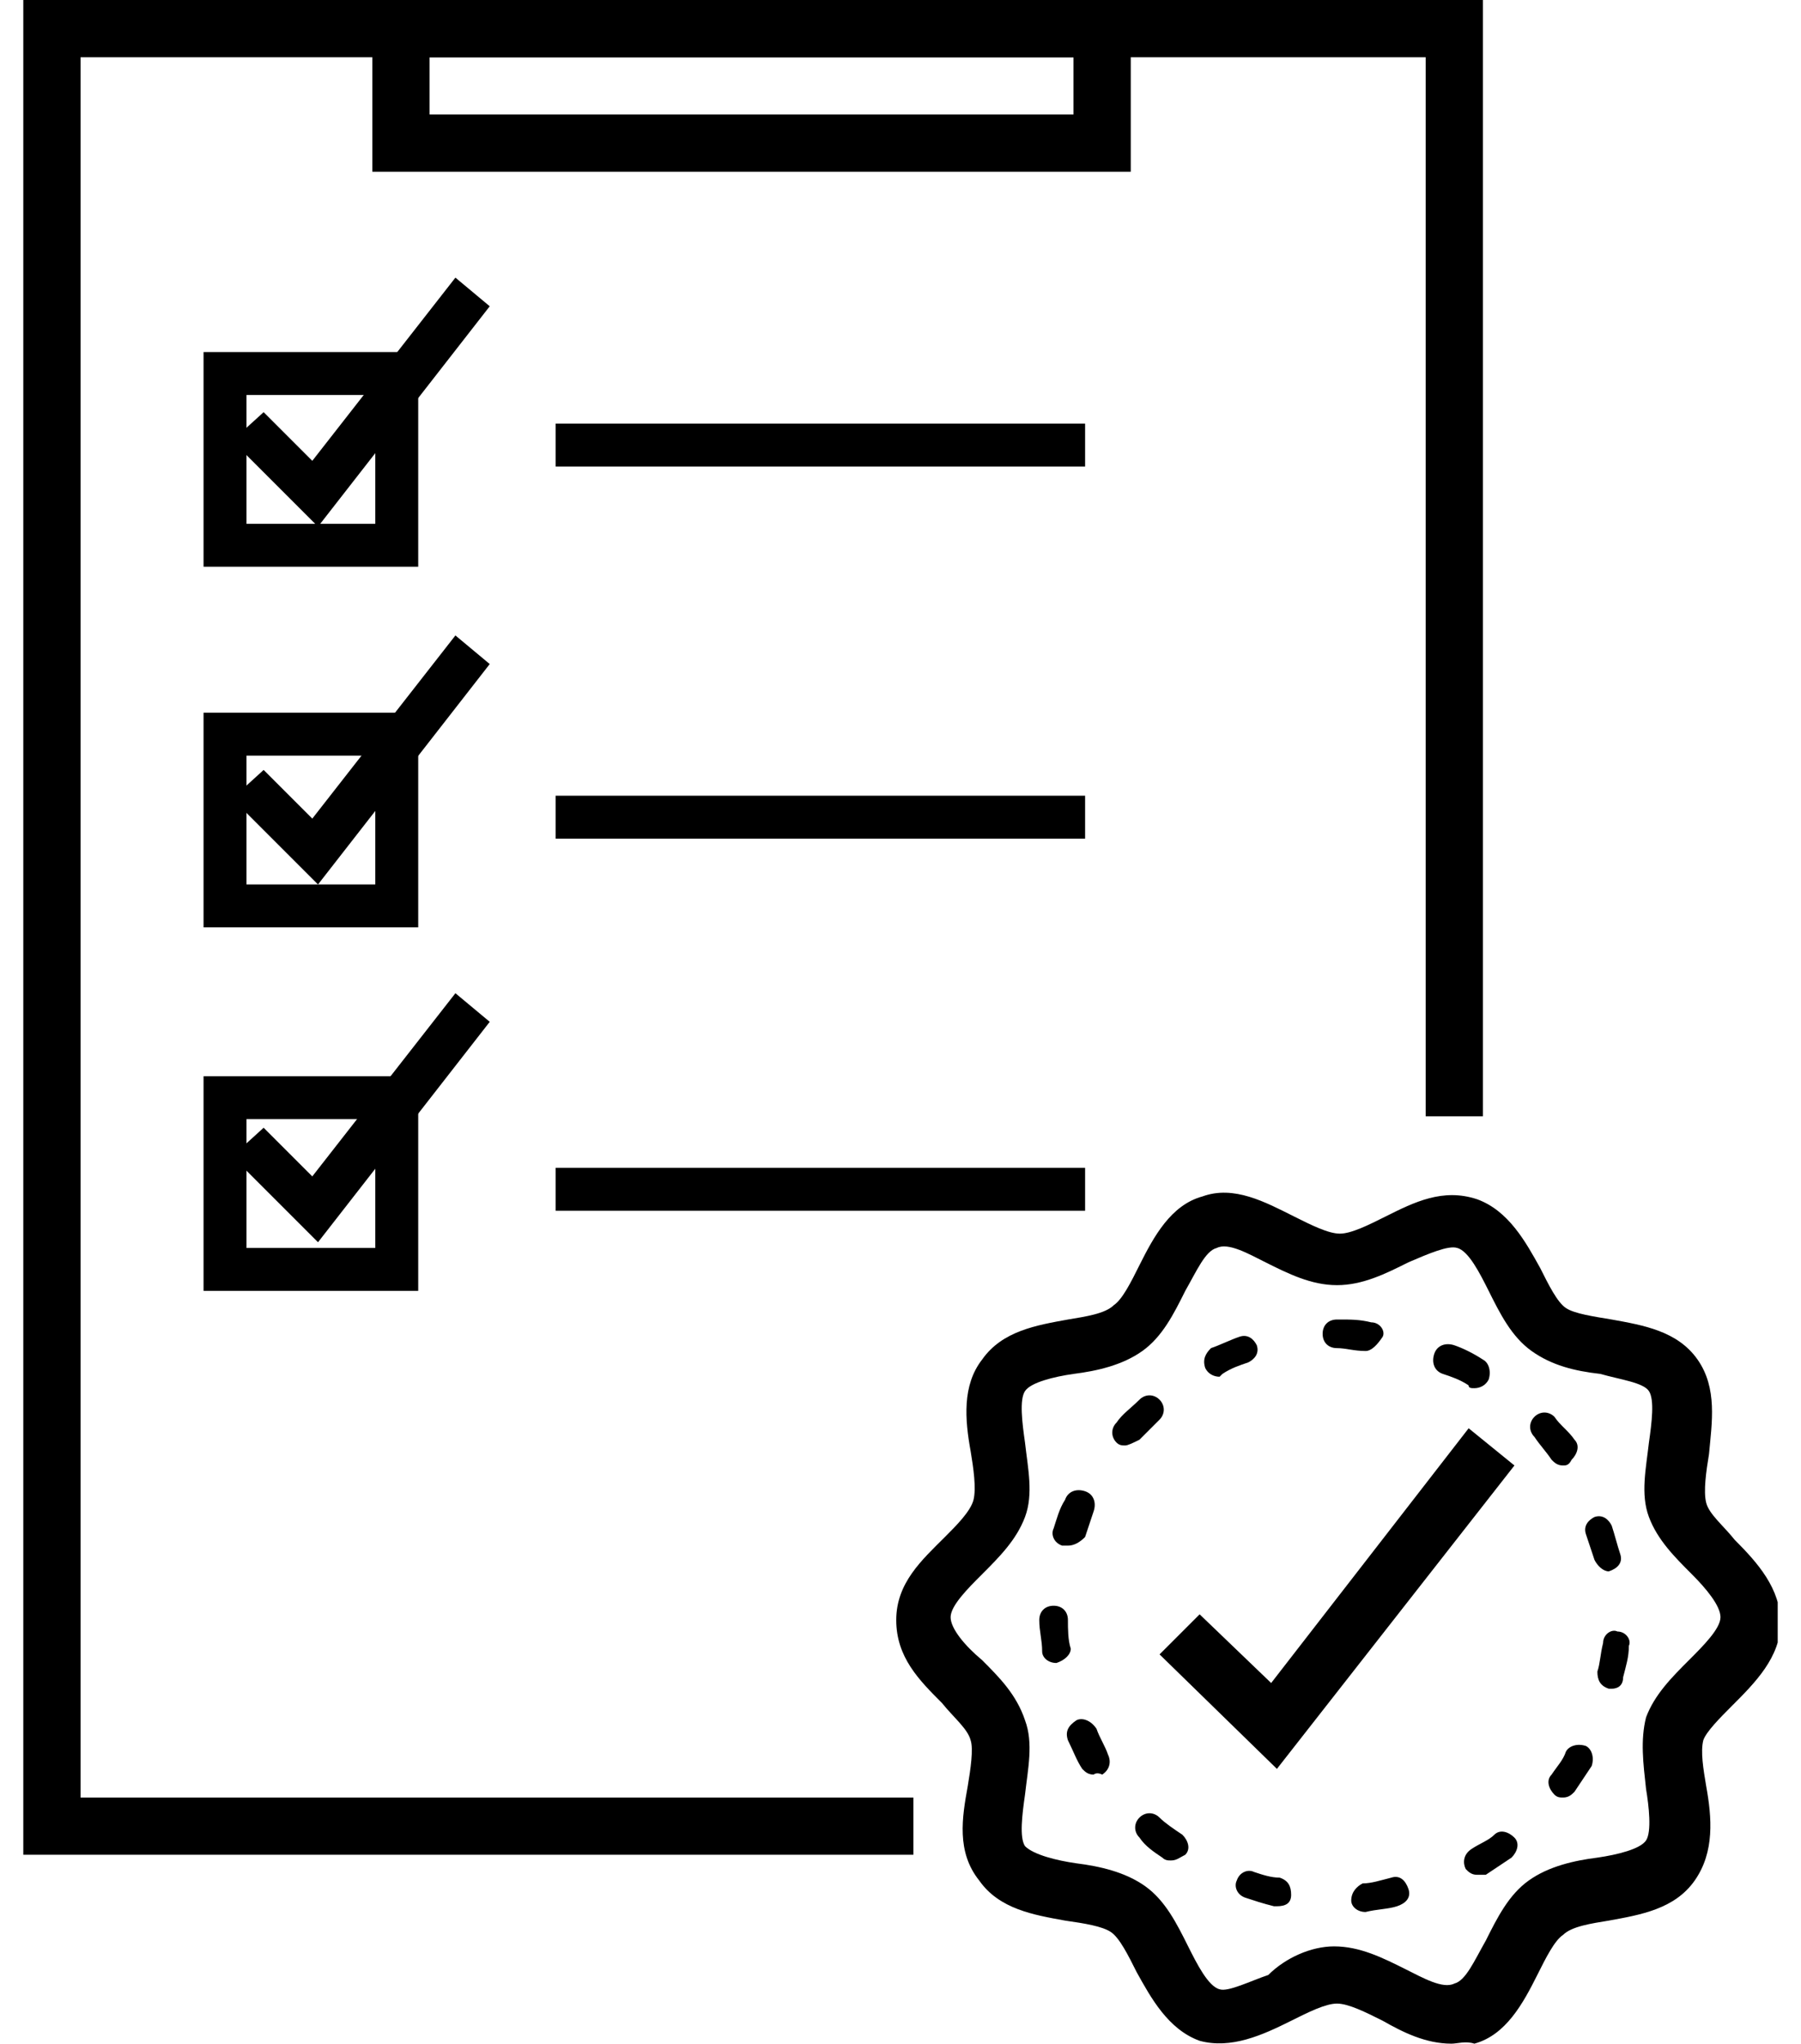
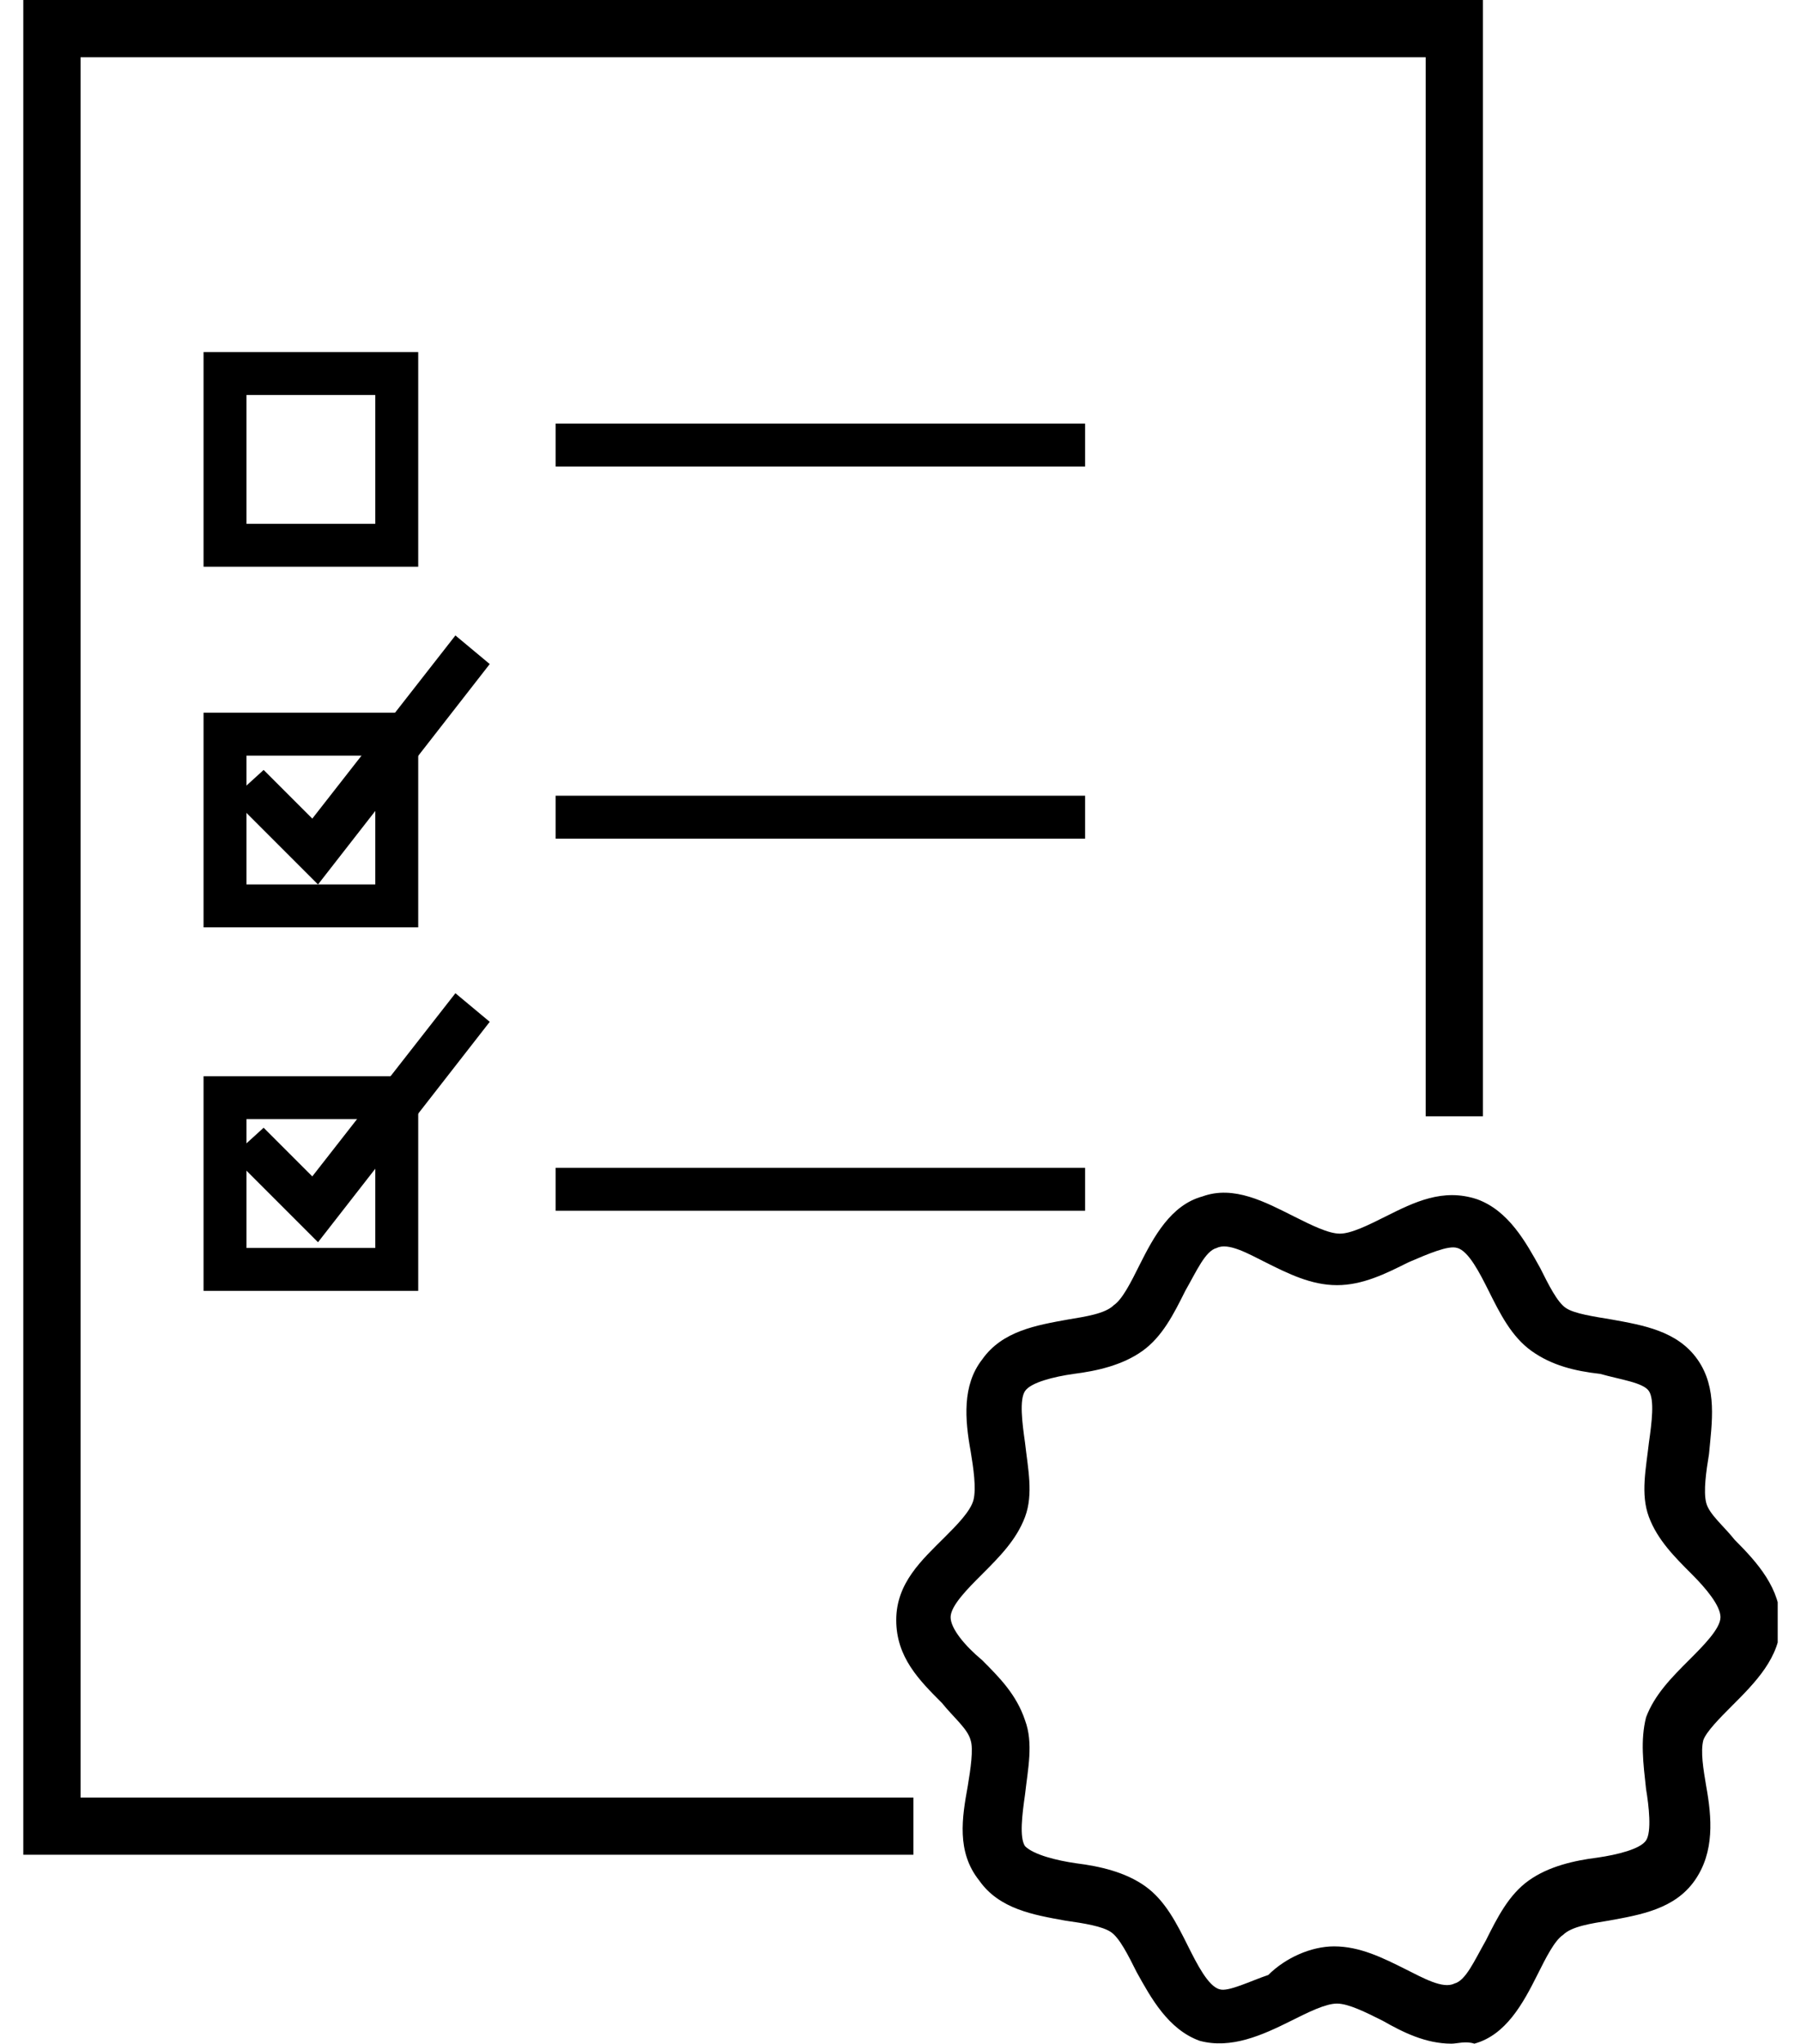
<svg xmlns="http://www.w3.org/2000/svg" width="52" height="59" viewBox="0 0 52 59" fill="none">
  <g clip-path="url(#clip0_22_7829)">
-     <path d="M12.075 16.361H5.877V10.164H12.075V16.361ZM7.117 15.122H10.835V11.403H7.117V15.122Z" fill="black" />
+     <path d="M12.075 16.361H5.877V10.164H12.075V16.361ZM7.117 15.122H10.835V11.403H7.117V15.122" fill="black" />
    <path d="M12.075 26.773H5.877V20.576H12.075V26.773ZM7.117 25.534H10.835V21.815H7.117V25.534Z" fill="black" />
    <path d="M12.075 37.267H5.877V31.07H12.075V37.267ZM7.117 36.028H10.835V32.309H7.117V36.028Z" fill="black" />
-     <path d="M9.182 15.204L6.703 12.725L7.612 11.899L9.017 13.304L13.149 8.015L14.14 8.842L9.182 15.204Z" fill="black" />
    <path d="M9.182 25.534L6.703 23.055L7.612 22.228L9.017 23.633L13.149 18.345L14.14 19.171L9.182 25.534Z" fill="black" />
    <path d="M9.182 35.863L6.703 33.384L7.612 32.557L9.017 33.962L13.149 28.674L14.14 29.5L9.182 35.863Z" fill="black" />
    <path d="M26.372 53.546H0.673V0H42.816V32.227H41.163V1.653H2.326V51.894H26.372V53.546Z" fill="black" />
-     <path d="M32.731 4.958H10.75V0H32.648V4.958H32.731ZM12.403 3.305H30.995V1.653H12.403V3.305Z" fill="black" />
    <path d="M31.33 12.23H16.043V13.469H31.33V12.23Z" fill="black" />
    <path d="M31.33 22.972H16.043V24.211H31.33V22.972Z" fill="black" />
    <path d="M31.33 33.714H16.043V34.954H31.33V33.714Z" fill="black" />
    <path d="M41.907 59C41.164 59 40.503 58.669 39.924 58.339C39.428 58.091 38.933 57.843 38.602 57.843C38.272 57.843 37.776 58.091 37.28 58.339C36.454 58.752 35.545 59.165 34.636 58.917C33.727 58.587 33.231 57.678 32.818 56.934C32.57 56.438 32.322 55.943 32.074 55.777C31.826 55.612 31.33 55.529 30.752 55.447C29.843 55.282 28.851 55.116 28.273 54.29C27.612 53.464 27.777 52.472 27.942 51.563C28.025 51.067 28.108 50.489 28.025 50.241C27.942 49.91 27.529 49.58 27.199 49.167C26.538 48.506 25.877 47.844 25.877 46.77C25.877 45.696 26.62 45.035 27.281 44.374C27.612 44.043 28.025 43.63 28.108 43.3C28.19 42.969 28.108 42.391 28.025 41.895C27.86 40.986 27.777 39.994 28.356 39.251C28.934 38.424 29.926 38.259 30.835 38.094C31.33 38.011 31.909 37.929 32.157 37.681C32.405 37.515 32.653 37.02 32.9 36.524C33.314 35.697 33.809 34.788 34.718 34.541C35.627 34.21 36.536 34.706 37.363 35.119C37.858 35.367 38.354 35.615 38.685 35.615C39.015 35.615 39.511 35.367 40.007 35.119C40.833 34.706 41.66 34.293 42.651 34.623C43.56 34.954 44.056 35.863 44.469 36.606C44.717 37.102 44.965 37.598 45.213 37.763C45.461 37.929 46.039 38.011 46.535 38.094C47.444 38.259 48.435 38.424 49.014 39.251C49.592 40.077 49.427 41.069 49.344 41.978C49.262 42.473 49.179 43.052 49.262 43.382C49.344 43.713 49.758 44.043 50.088 44.457C50.749 45.118 51.41 45.861 51.41 46.853C51.41 47.844 50.666 48.588 50.005 49.249C49.675 49.58 49.262 49.993 49.179 50.241C49.096 50.571 49.179 51.067 49.262 51.563C49.427 52.472 49.51 53.464 48.931 54.29C48.353 55.116 47.361 55.282 46.452 55.447C45.956 55.529 45.378 55.612 45.13 55.86C44.882 56.025 44.634 56.521 44.386 57.017C43.973 57.843 43.477 58.752 42.569 59C42.321 58.917 42.073 59 41.907 59ZM38.519 56.191C39.263 56.191 39.924 56.521 40.585 56.852C41.081 57.099 41.66 57.43 41.99 57.265C42.321 57.182 42.569 56.604 42.899 56.025C43.23 55.364 43.56 54.703 44.139 54.29C44.717 53.877 45.461 53.712 46.122 53.629C46.7 53.546 47.361 53.381 47.526 53.133C47.692 52.885 47.609 52.141 47.526 51.646C47.444 50.902 47.361 50.241 47.526 49.58C47.774 48.919 48.27 48.423 48.766 47.927C49.179 47.514 49.675 47.018 49.675 46.688C49.675 46.357 49.262 45.861 48.849 45.448C48.353 44.952 47.857 44.457 47.609 43.795C47.361 43.134 47.526 42.391 47.609 41.647C47.692 41.069 47.774 40.408 47.609 40.16C47.444 39.912 46.783 39.829 46.204 39.664C45.461 39.581 44.8 39.416 44.221 39.003C43.643 38.59 43.312 37.929 42.982 37.267C42.734 36.772 42.403 36.111 42.073 36.028C41.825 35.945 41.246 36.193 40.668 36.441C40.007 36.772 39.346 37.102 38.602 37.102C37.858 37.102 37.197 36.772 36.536 36.441C36.041 36.193 35.462 35.863 35.132 36.028C34.801 36.111 34.553 36.689 34.222 37.267C33.892 37.929 33.562 38.59 32.983 39.003C32.405 39.416 31.661 39.581 31 39.664C30.421 39.746 29.76 39.912 29.595 40.16C29.43 40.408 29.512 41.069 29.595 41.647C29.678 42.391 29.843 43.134 29.595 43.795C29.347 44.457 28.851 44.952 28.356 45.448C27.942 45.861 27.447 46.357 27.447 46.688C27.447 47.018 27.86 47.514 28.356 47.927C28.851 48.423 29.347 48.919 29.595 49.663C29.843 50.324 29.678 51.067 29.595 51.811C29.512 52.389 29.43 53.05 29.595 53.298C29.843 53.546 30.504 53.712 31.082 53.794C31.744 53.877 32.487 54.042 33.066 54.455C33.644 54.868 33.975 55.529 34.305 56.191C34.553 56.686 34.884 57.347 35.214 57.43C35.462 57.513 36.123 57.182 36.619 57.017C37.115 56.521 37.858 56.191 38.519 56.191Z" fill="black" />
-     <path d="M39.428 55.199C39.18 55.199 39.014 55.033 39.014 54.868C39.014 54.62 39.18 54.455 39.345 54.373C39.593 54.373 39.841 54.29 40.171 54.207C40.419 54.125 40.584 54.29 40.667 54.538C40.75 54.786 40.584 54.951 40.337 55.033C40.089 55.116 39.758 55.116 39.428 55.199ZM36.866 55.033H36.783C36.453 54.951 36.205 54.868 35.957 54.786C35.709 54.703 35.626 54.455 35.709 54.29C35.792 54.042 36.039 53.959 36.205 54.042C36.453 54.125 36.701 54.207 36.949 54.207C37.196 54.29 37.279 54.455 37.279 54.703C37.279 54.951 37.114 55.033 36.866 55.033ZM42.65 54.125C42.485 54.125 42.402 54.042 42.32 53.959C42.237 53.794 42.237 53.546 42.485 53.381C42.733 53.216 42.981 53.133 43.146 52.968C43.311 52.802 43.559 52.885 43.724 53.05C43.89 53.216 43.807 53.464 43.642 53.629C43.394 53.794 43.146 53.959 42.898 54.125C42.733 54.125 42.733 54.125 42.65 54.125ZM33.808 53.711C33.726 53.711 33.643 53.711 33.56 53.629C33.313 53.464 33.065 53.298 32.9 53.05C32.734 52.885 32.734 52.637 32.9 52.472C33.065 52.307 33.313 52.307 33.478 52.472C33.643 52.637 33.891 52.802 34.139 52.968C34.304 53.133 34.387 53.381 34.222 53.546C34.056 53.629 33.974 53.711 33.808 53.711ZM45.129 51.894C45.047 51.894 44.964 51.894 44.881 51.811C44.716 51.646 44.633 51.398 44.799 51.232C44.964 50.984 45.129 50.819 45.212 50.571C45.294 50.406 45.542 50.323 45.79 50.406C45.956 50.489 46.038 50.737 45.956 50.984C45.79 51.232 45.625 51.48 45.46 51.728C45.377 51.811 45.294 51.894 45.129 51.894ZM31.577 51.232C31.412 51.232 31.329 51.15 31.247 51.067C31.082 50.819 30.999 50.571 30.834 50.241C30.751 49.993 30.834 49.828 31.082 49.662C31.247 49.58 31.495 49.662 31.66 49.91C31.743 50.158 31.908 50.406 31.991 50.654C32.073 50.819 32.073 51.067 31.825 51.232C31.66 51.15 31.577 51.232 31.577 51.232ZM46.534 48.753H46.451C46.203 48.671 46.121 48.505 46.121 48.258C46.203 48.01 46.203 47.762 46.286 47.431C46.286 47.183 46.534 47.018 46.699 47.101C46.947 47.101 47.112 47.349 47.03 47.514C47.03 47.844 46.947 48.092 46.864 48.423C46.864 48.671 46.699 48.753 46.534 48.753ZM30.503 48.01C30.255 48.01 30.09 47.844 30.09 47.679C30.09 47.349 30.007 47.101 30.007 46.77C30.007 46.522 30.173 46.357 30.421 46.357C30.668 46.357 30.834 46.522 30.834 46.77C30.834 47.018 30.834 47.349 30.916 47.597C30.916 47.762 30.751 47.927 30.503 48.01ZM46.451 45.365C46.286 45.365 46.121 45.2 46.038 45.035C45.956 44.787 45.873 44.539 45.79 44.291C45.708 44.043 45.873 43.878 46.038 43.795C46.286 43.713 46.451 43.878 46.534 44.043C46.617 44.291 46.699 44.622 46.782 44.87C46.864 45.118 46.699 45.283 46.451 45.365C46.534 45.365 46.534 45.365 46.451 45.365ZM30.834 44.622C30.834 44.622 30.751 44.622 30.668 44.622C30.421 44.539 30.338 44.291 30.421 44.126C30.503 43.878 30.586 43.547 30.751 43.3C30.834 43.052 31.082 42.969 31.329 43.052C31.577 43.134 31.66 43.382 31.577 43.63C31.495 43.878 31.412 44.126 31.329 44.374C31.164 44.539 30.999 44.622 30.834 44.622ZM45.129 42.308C44.964 42.308 44.881 42.225 44.799 42.143C44.633 41.895 44.468 41.73 44.303 41.482C44.138 41.316 44.138 41.069 44.303 40.903C44.468 40.738 44.716 40.738 44.881 40.903C45.047 41.151 45.294 41.316 45.46 41.564C45.625 41.73 45.542 41.977 45.377 42.143C45.294 42.308 45.212 42.308 45.129 42.308ZM32.486 41.73C32.404 41.73 32.321 41.73 32.238 41.647C32.073 41.482 32.073 41.234 32.238 41.069C32.404 40.821 32.652 40.655 32.9 40.407C33.065 40.242 33.313 40.242 33.478 40.407C33.643 40.573 33.643 40.821 33.478 40.986C33.313 41.151 33.065 41.399 32.9 41.564C32.734 41.647 32.569 41.73 32.486 41.73ZM42.568 40.077C42.485 40.077 42.402 40.077 42.402 39.994C42.154 39.829 41.907 39.746 41.659 39.664C41.411 39.581 41.328 39.333 41.411 39.085C41.493 38.837 41.741 38.755 41.989 38.837C42.237 38.92 42.568 39.085 42.815 39.251C42.981 39.333 43.063 39.581 42.981 39.829C42.898 39.994 42.733 40.077 42.568 40.077ZM35.213 39.746C35.048 39.746 34.883 39.664 34.8 39.498C34.717 39.251 34.8 39.085 34.965 38.92C35.213 38.837 35.544 38.672 35.792 38.59C36.039 38.507 36.205 38.672 36.287 38.837C36.37 39.085 36.205 39.251 36.039 39.333C35.792 39.416 35.544 39.498 35.296 39.664L35.213 39.746ZM39.428 39.003C39.345 39.003 39.428 39.003 39.428 39.003C39.097 39.003 38.849 38.92 38.601 38.92C38.353 38.92 38.188 38.755 38.188 38.507C38.188 38.259 38.353 38.094 38.601 38.094H38.684C39.014 38.094 39.262 38.094 39.593 38.176C39.841 38.176 40.006 38.424 39.923 38.59C39.758 38.837 39.593 39.003 39.428 39.003Z" fill="black" />
-     <path d="M36.868 51.067L33.48 47.762L34.637 46.605L36.702 48.588L42.404 41.234L43.726 42.308L36.868 51.067Z" fill="black" />
  </g>
  <defs>
    <clipPath id="clip0_22_7829">
      <rect width="50.654" height="59" fill="white" transform="translate(0.673)" />
    </clipPath>
  </defs>
</svg>